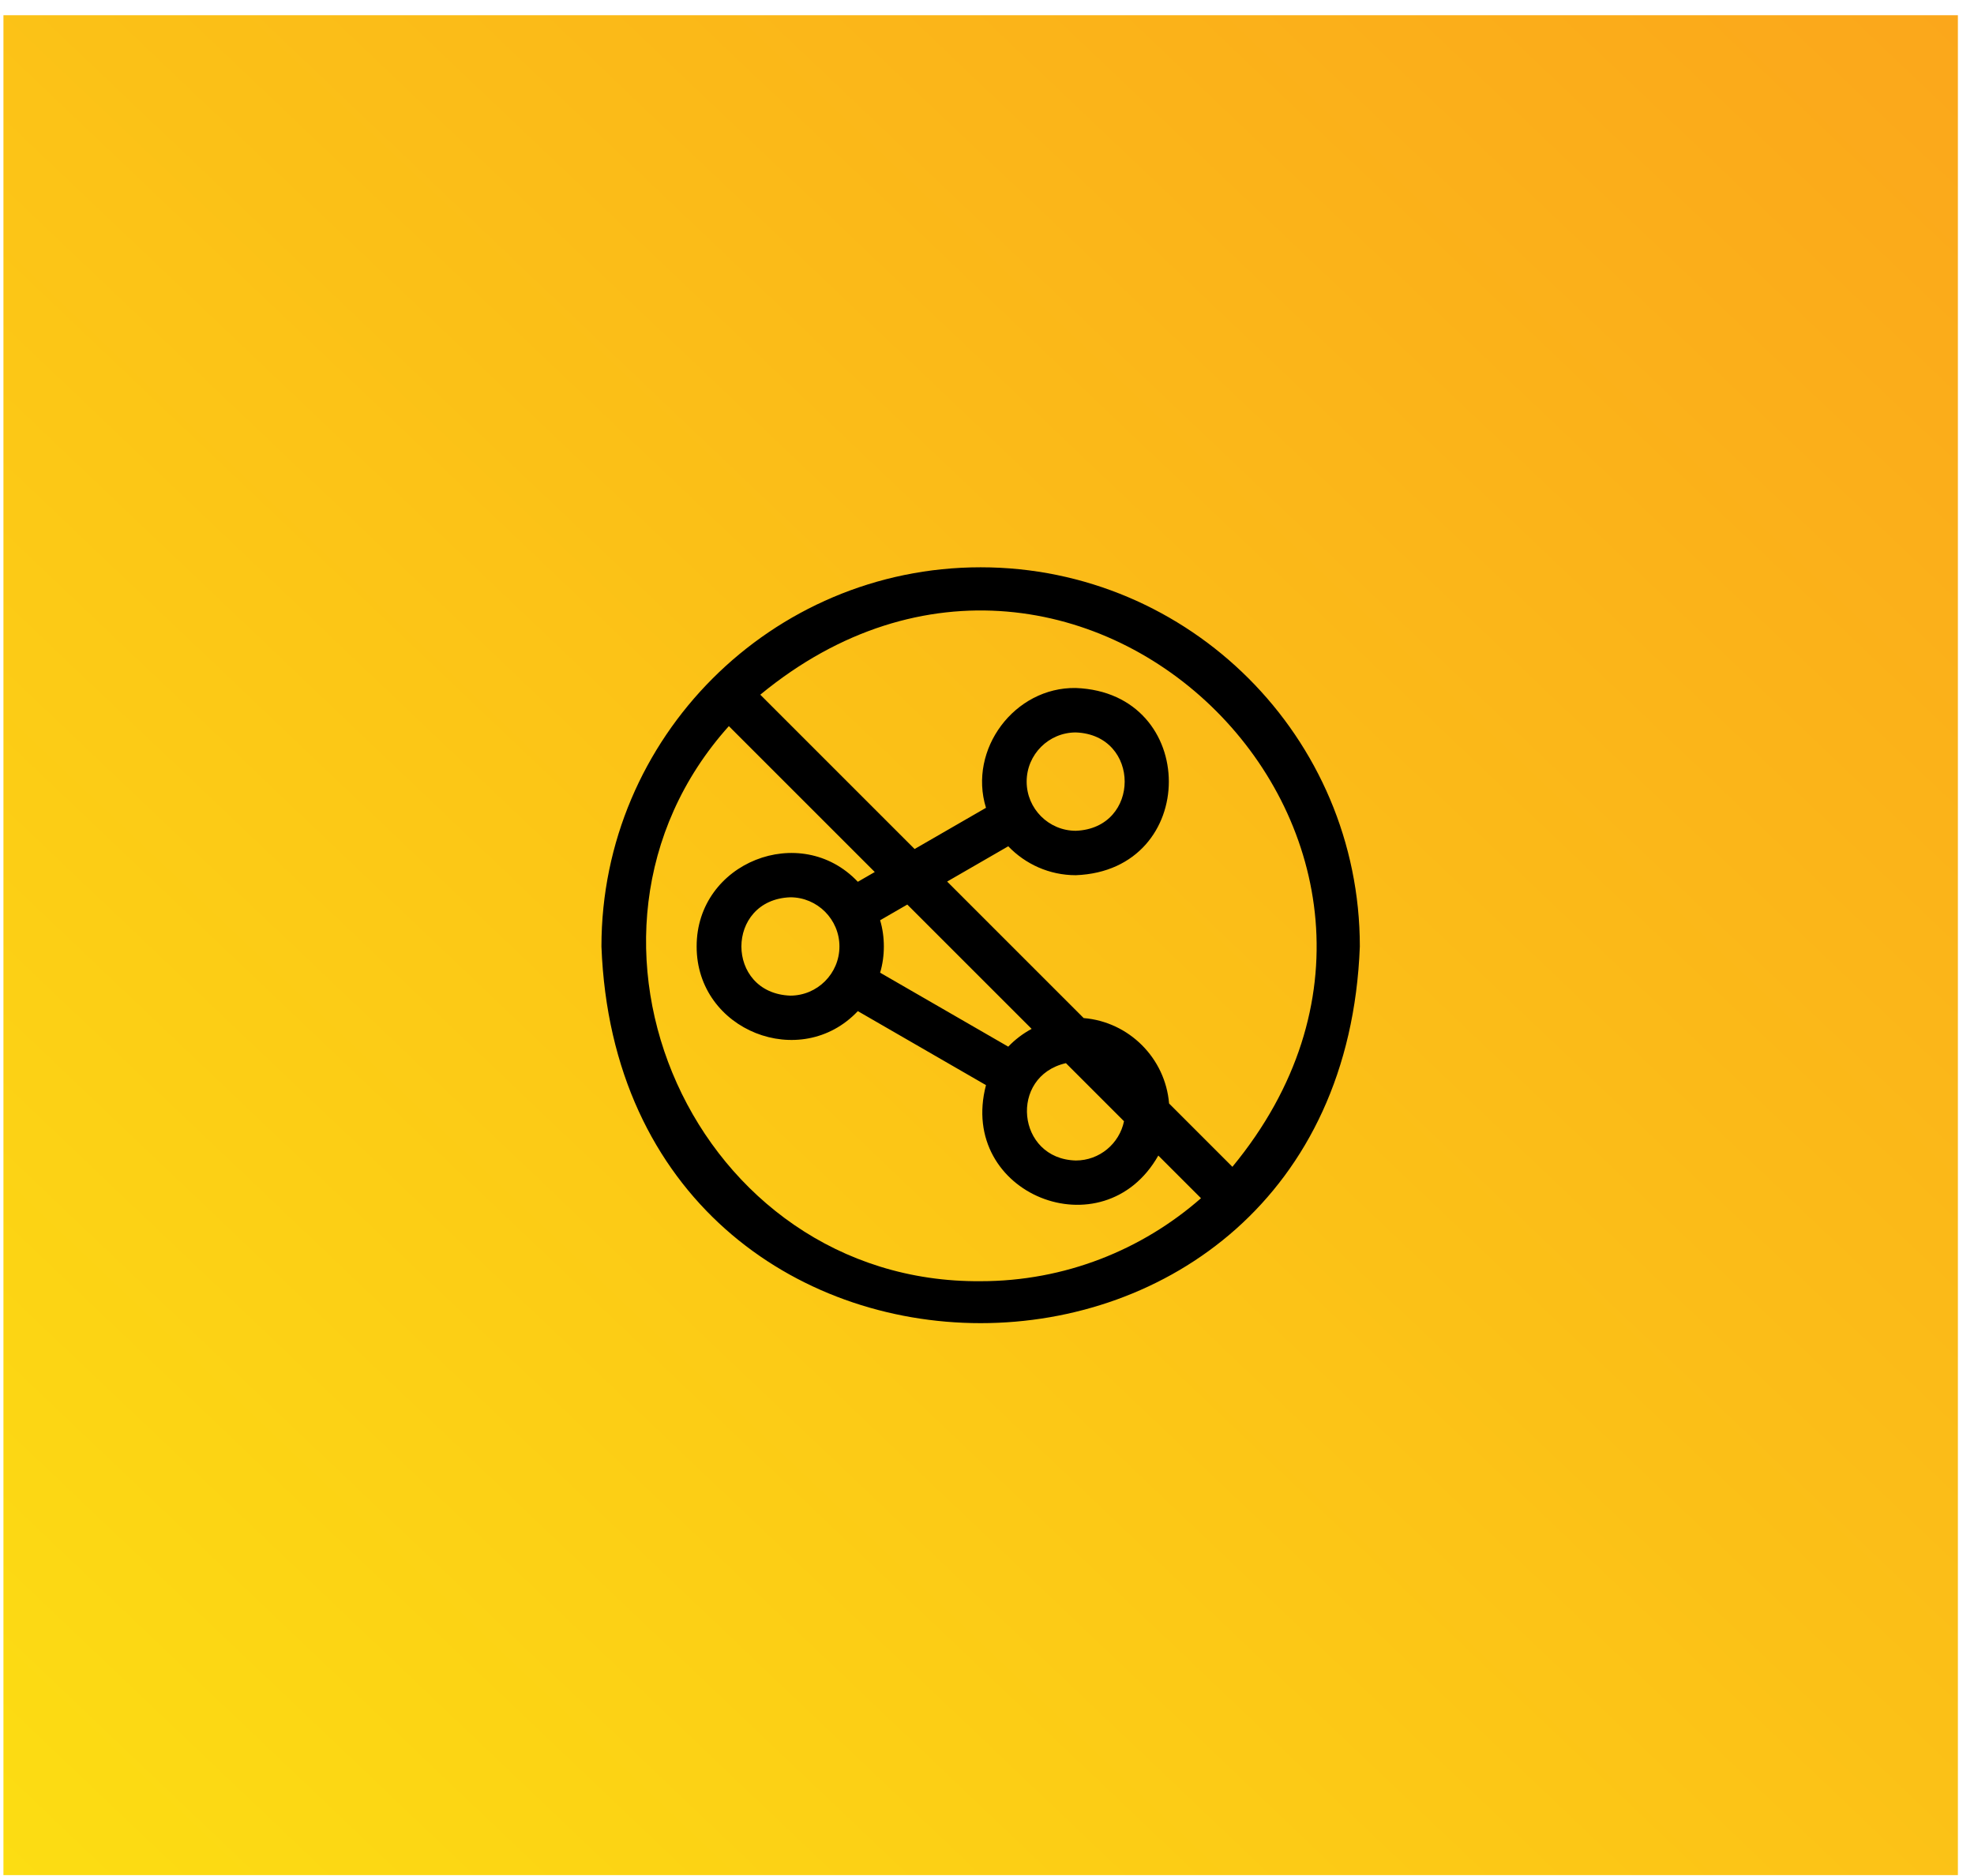
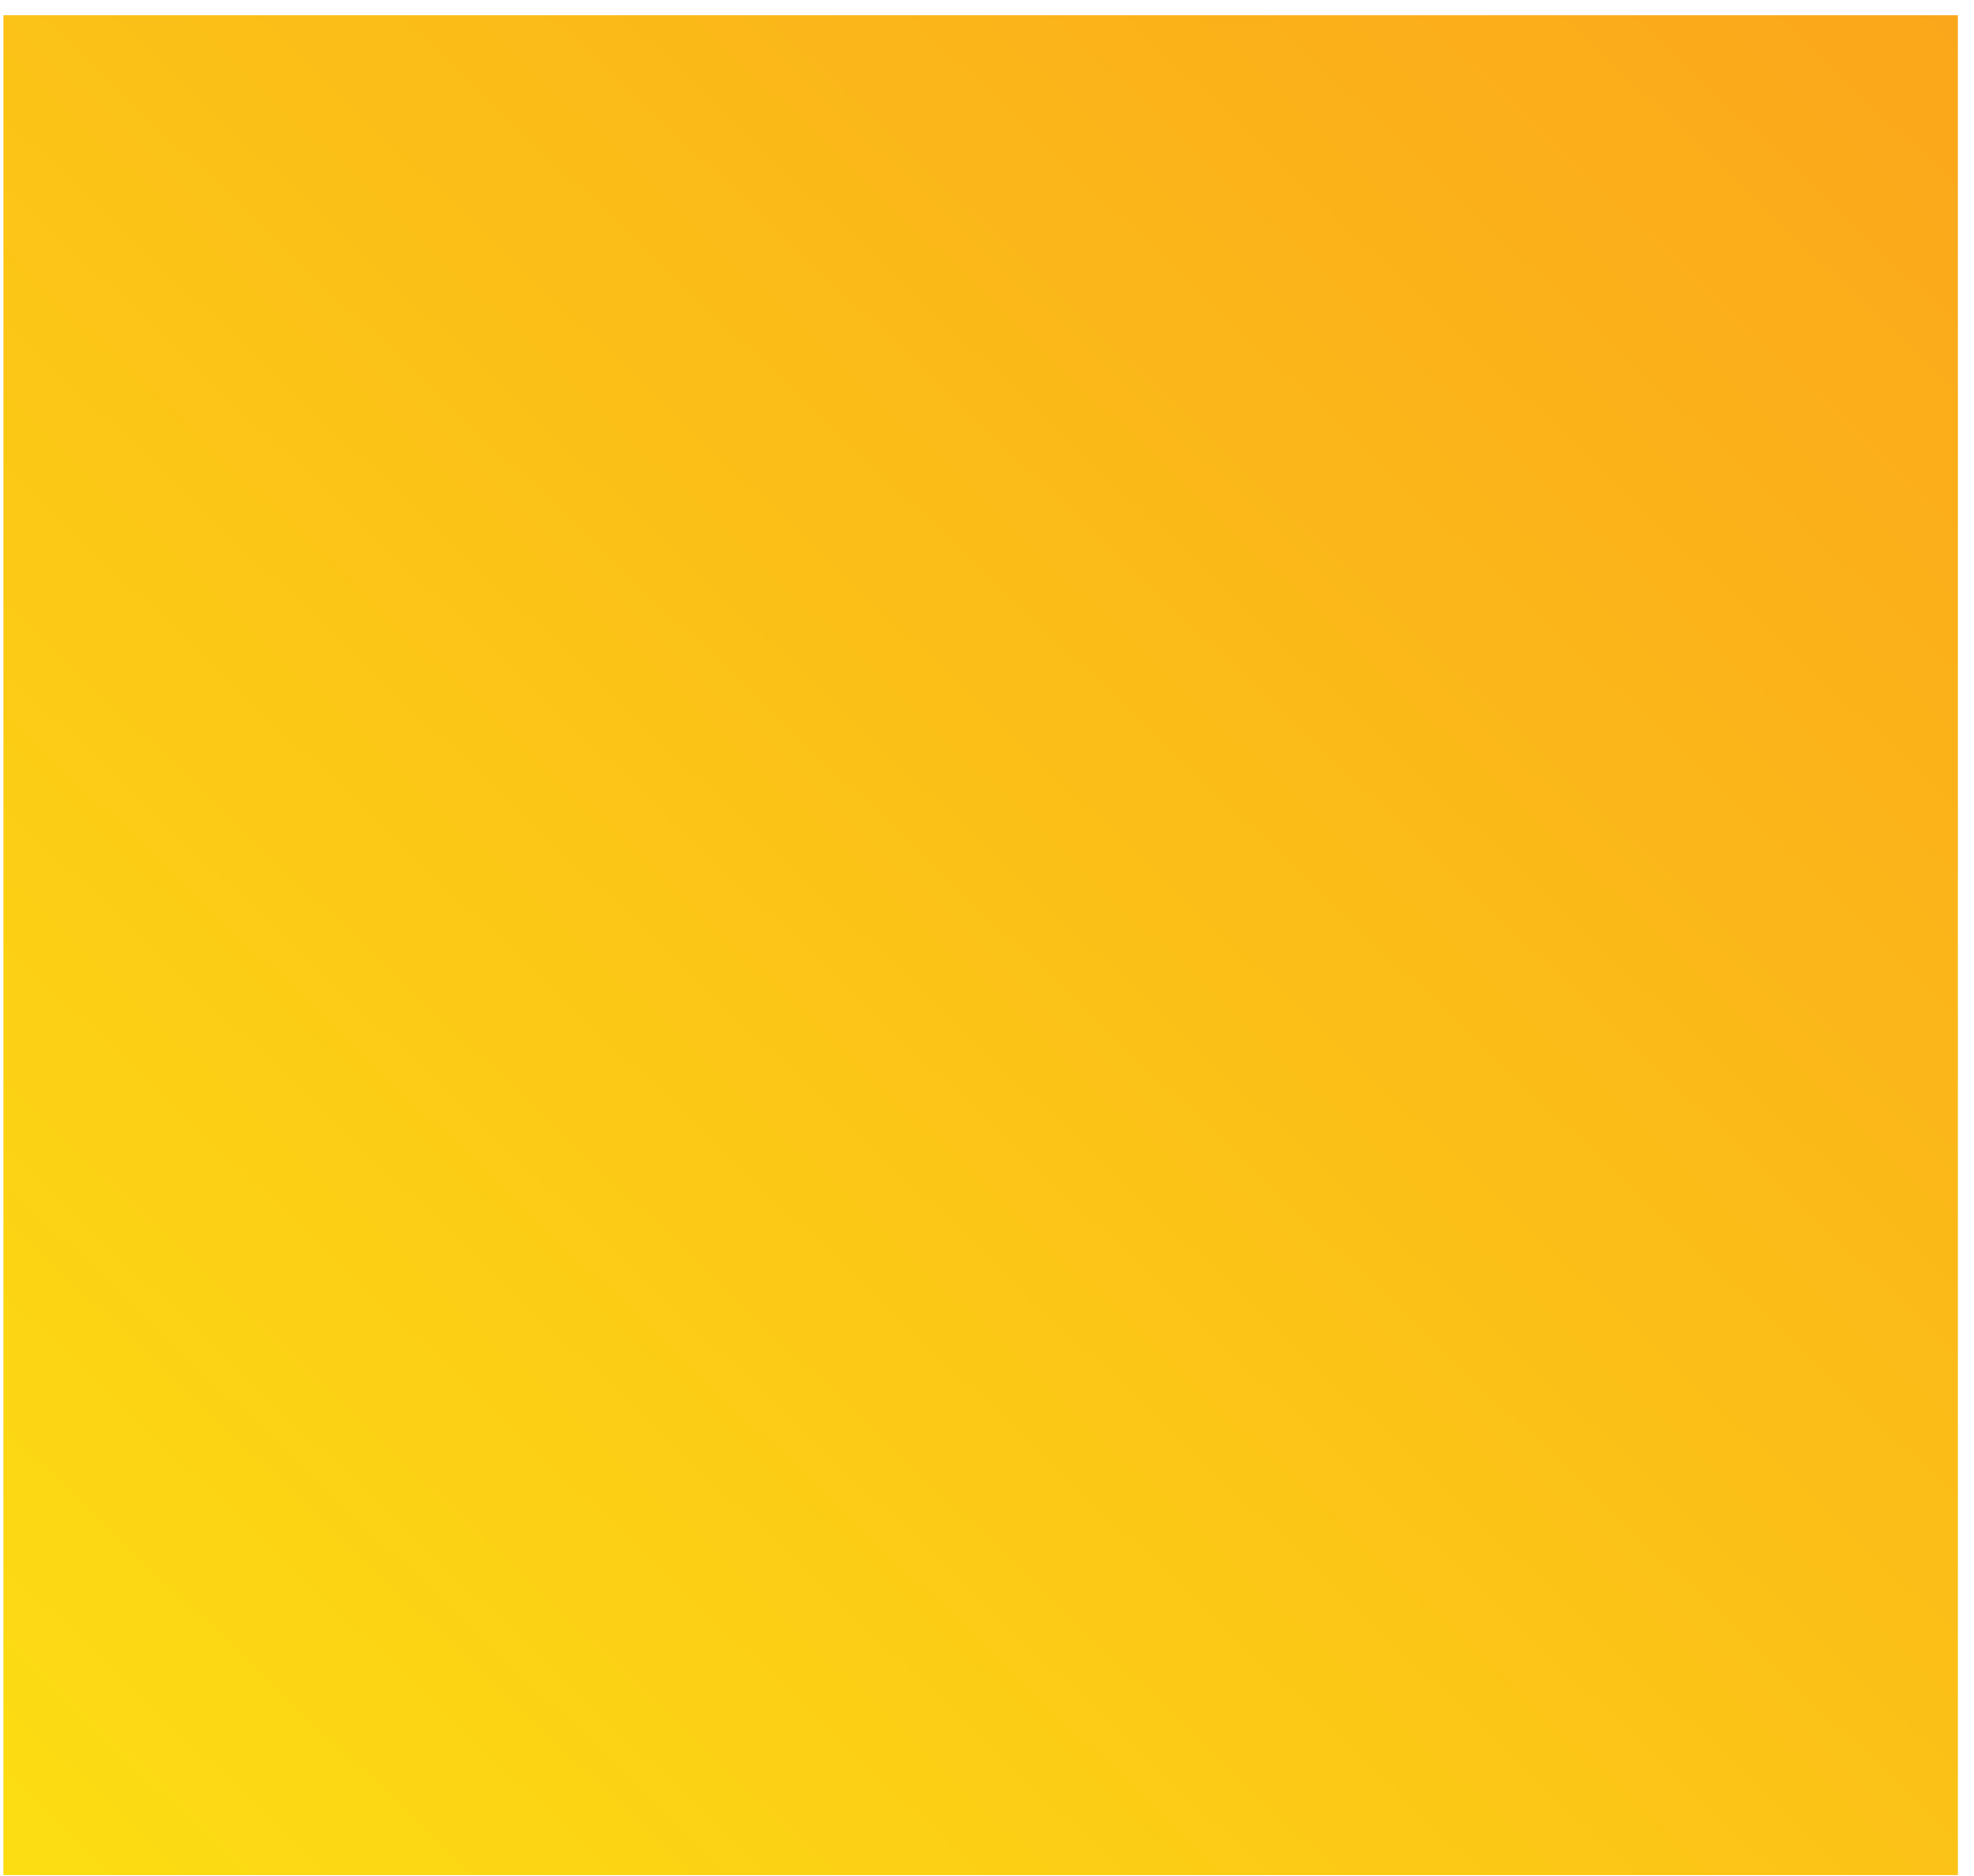
<svg xmlns="http://www.w3.org/2000/svg" width="101" height="96" viewBox="0 0 101 96" fill="none">
  <rect width="100" height="95.166" transform="matrix(1 0 0 -1 0.176 95.945)" fill="url(#paint0_linear_1085_1625)" />
-   <path d="M50.175 29.027C39.477 29.027 30.773 37.731 30.773 48.428C31.749 74.131 68.604 74.124 69.576 48.428C69.576 37.731 60.872 29.027 50.175 29.027ZM50.175 65.556C35.568 65.675 27.636 47.912 37.292 37.154L44.758 44.619L43.891 45.119C40.967 42.024 35.637 44.122 35.644 48.428C35.637 52.735 40.968 54.833 43.891 51.737L50.448 55.523C48.984 61.102 56.453 64.092 59.265 59.127L61.449 61.31C58.434 63.952 54.488 65.556 50.175 65.556ZM54.538 54.399L57.51 57.371C57.274 58.516 56.259 59.38 55.045 59.38C52.013 59.303 51.61 55.068 54.538 54.399ZM51.587 53.555L45.031 49.77C45.286 48.925 45.286 47.931 45.031 47.087L46.422 46.284L52.784 52.645C52.338 52.885 51.934 53.192 51.587 53.555ZM42.95 48.428C42.95 49.816 41.821 50.944 40.434 50.944C37.1 50.818 37.101 46.038 40.434 45.912C41.821 45.912 42.95 47.041 42.95 48.428ZM63.056 59.703L59.816 56.463C59.623 54.141 57.767 52.286 55.446 52.092L48.461 45.107L51.587 43.302C52.46 44.213 53.687 44.782 55.045 44.782C61.39 44.542 61.389 35.443 55.045 35.203C51.908 35.152 49.525 38.346 50.448 41.334L46.796 43.442L38.9 35.546C55.345 21.993 76.605 43.275 63.056 59.703ZM52.529 39.993C52.529 38.605 53.657 37.477 55.045 37.477C58.378 37.603 58.377 42.383 55.045 42.509C53.657 42.509 52.529 41.38 52.529 39.993Z" fill="black" />
  <defs>
    <linearGradient id="paint0_linear_1085_1625" x1="0" y1="0" x2="95.05" y2="99.877" gradientUnits="userSpaceOnUse">
      <stop stop-color="#FCDD13" />
      <stop offset="1" stop-color="#FBA71B" />
    </linearGradient>
  </defs>
</svg>